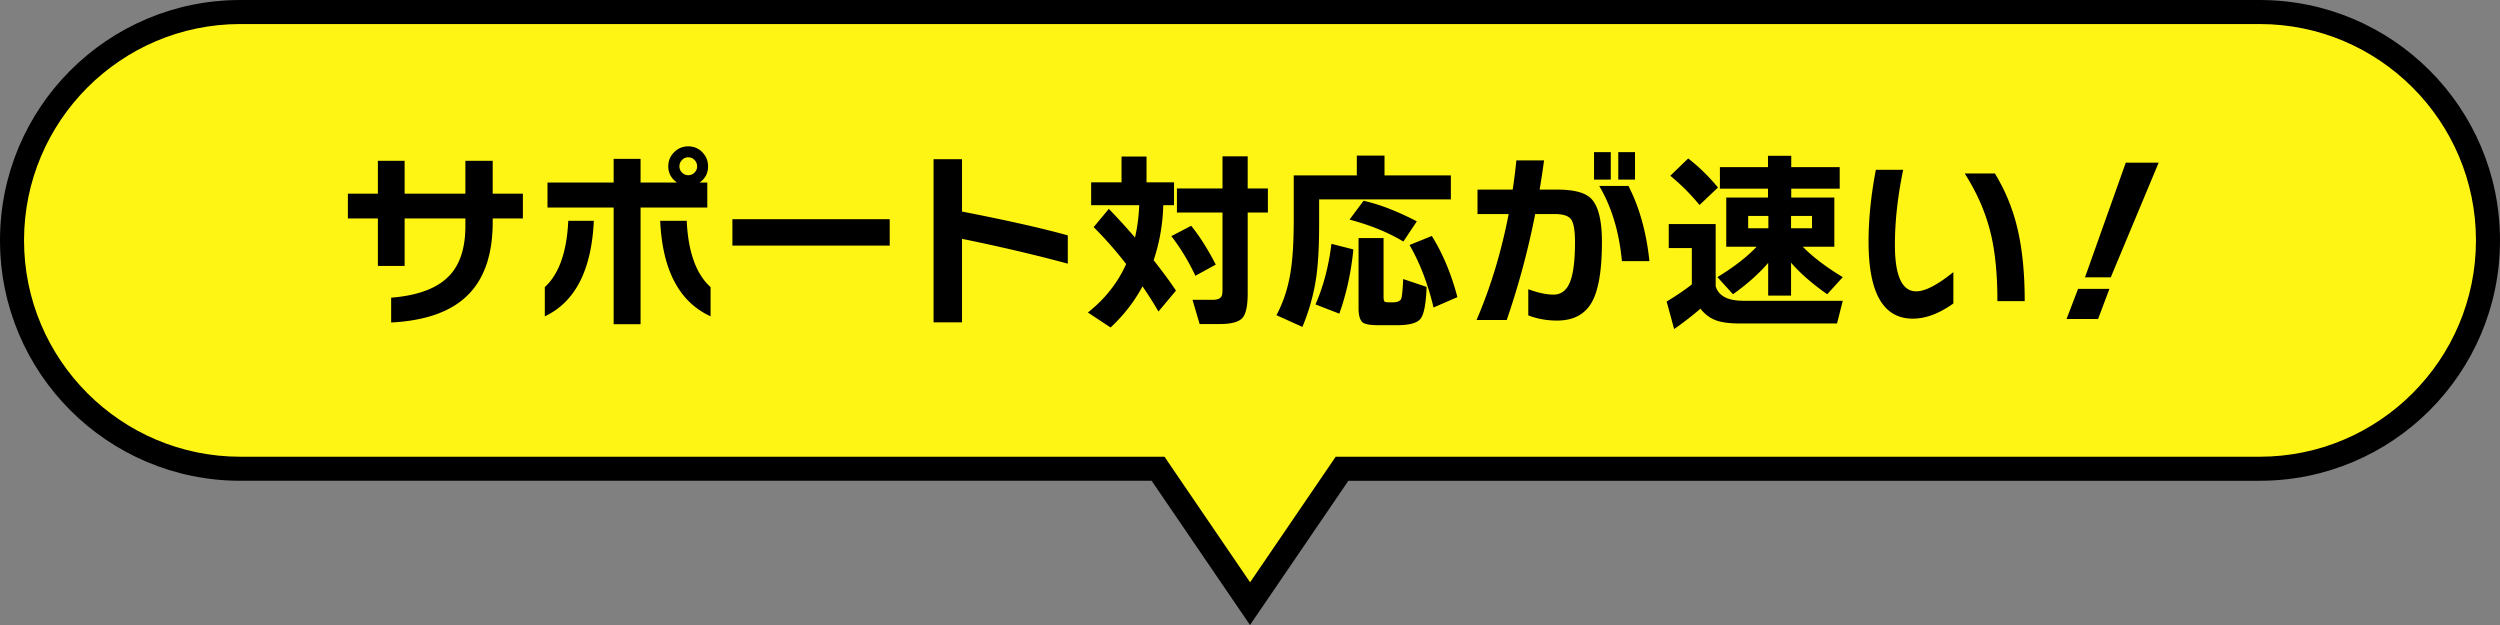
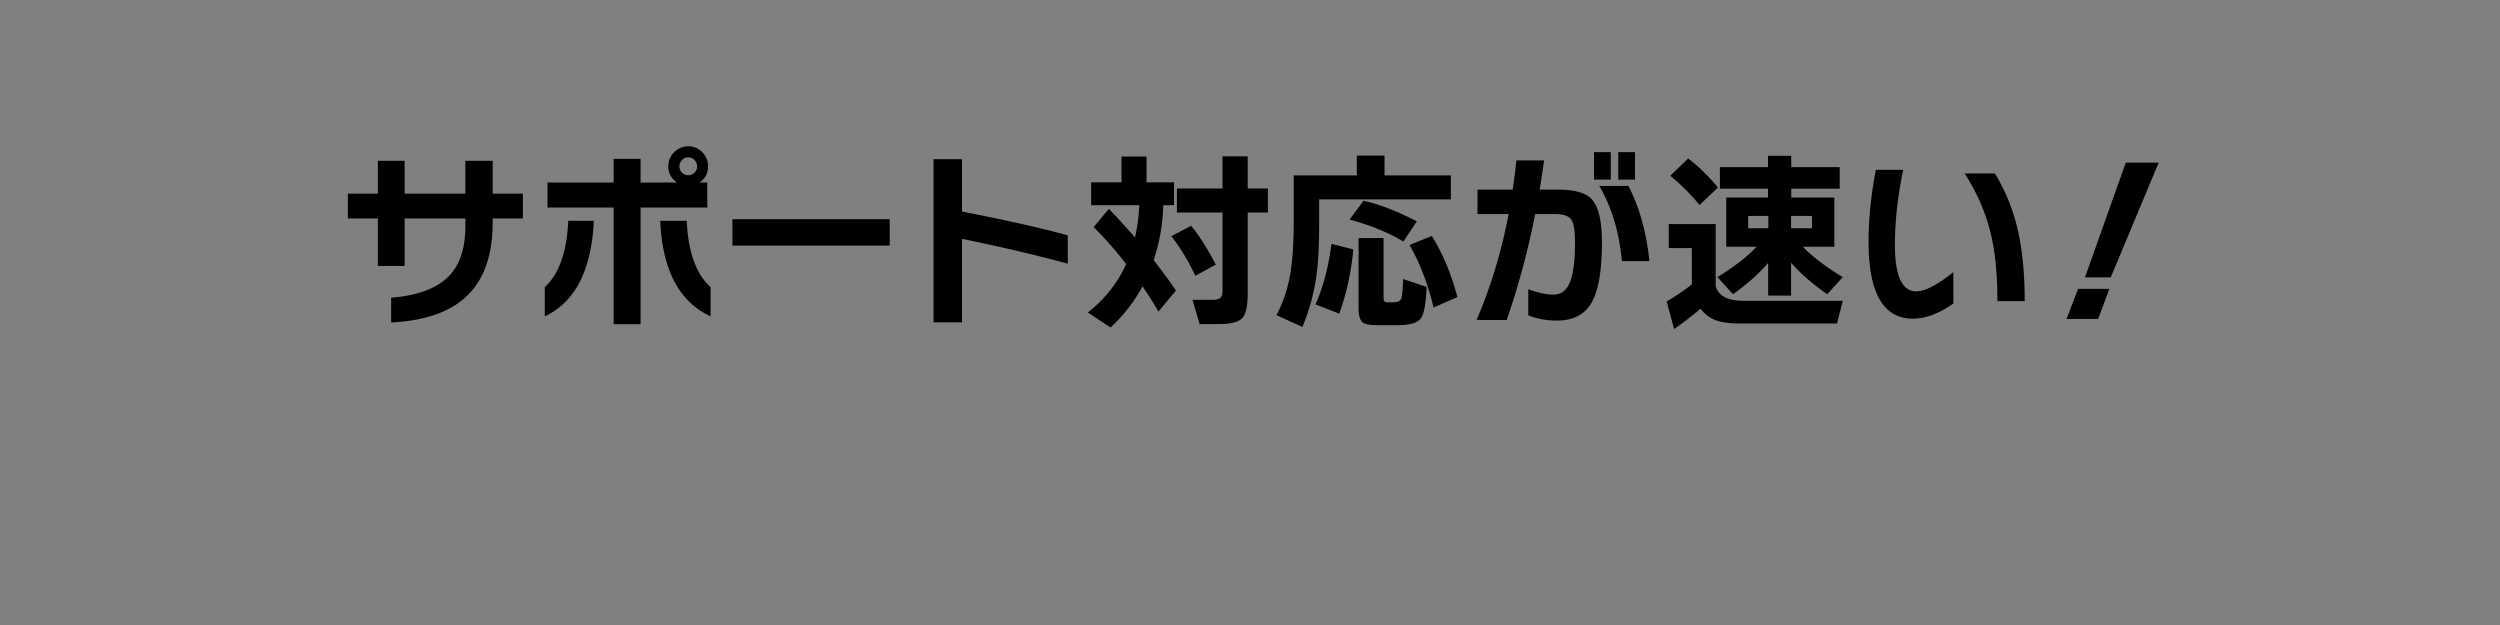
<svg xmlns="http://www.w3.org/2000/svg" data-name="レイヤー 2" viewBox="0 0 260 65">
  <rect x="0" y="0" width="260" height="65" fill="#808080" stroke="none" />
  <g data-name="レイヤー 1">
-     <path d="M120.43 48.75H25C11.9 48.75 1.25 38.1 1.25 25S11.9 1.25 25 1.25h210c13.1 0 23.75 10.65 23.75 23.75S248.1 48.75 235 48.75h-95.43L130 62.78l-9.57-14.03z" fill="#fff514" />
-     <path d="M235 2.5c12.41 0 22.5 10.09 22.5 22.5S247.41 47.5 235 47.5h-96.09l-.74 1.09-8.16 11.97-8.16-11.97-.74-1.09H25C12.59 47.5 2.5 37.41 2.5 25S12.59 2.5 25 2.5h210m0-2.5H25C11.19 0 0 11.19 0 25s11.19 25 25 25h94.77L130 65l10.23-15H235c13.81 0 25-11.19 25-25S248.81 0 235 0z" />
    <path d="M54.38 22.72h-3.14v.38c0 3.31-.84 5.81-2.52 7.52-1.72 1.76-4.4 2.73-8.04 2.92v-2.58c2.83-.23 4.85-1 6.08-2.32 1.09-1.16 1.64-2.87 1.64-5.14v-.78h-6.32v4.94H39.3v-4.94h-3.12v-2.58h3.12v-3.42h2.78v3.42h6.32v-3.42h2.84v3.42h3.14v2.58zm7.38.24c-.24 5.13-1.94 8.45-5.1 9.94v-3.04c1.48-1.36 2.29-3.66 2.44-6.9h2.66zm11.88-5.66c0 .71-.29 1.27-.88 1.68h.8v2.6h-6.94v12.14h-2.8V21.58h-6.88v-2.6h6.88v-2.46h2.8v2.46h3.78c-.6-.43-.9-.99-.9-1.68 0-.57.2-1.06.61-1.47s.9-.61 1.47-.61 1.06.2 1.46.61c.4.41.6.9.6 1.47zm.26 15.6c-3.27-1.51-5.01-4.82-5.24-9.94h2.76c.15 3.24.97 5.54 2.48 6.9v3.04zm-1.4-15.6a.93.93 0 00-.27-.66c-.18-.19-.4-.28-.65-.28s-.47.09-.65.28c-.18.19-.27.41-.27.66s.09.47.27.65c.18.18.4.27.65.27s.47-.09.65-.27c.18-.18.27-.4.27-.65zm20.03 8.24H76.17V22.8h16.36v2.74zm18.52 1.88c-3.45-.93-7.12-1.79-11-2.58v8.68h-2.96V16.56h2.96V22c4.65.91 8.32 1.73 11 2.48v2.94zm9.93-6.08c-.05 1.99-.39 3.89-1 5.72.93 1.19 1.71 2.24 2.32 3.16l-1.82 2.18c-.51-.88-1.06-1.75-1.66-2.62-.85 1.59-1.96 3.01-3.32 4.28l-2.36-1.56c1.77-1.4 3.1-3.08 3.98-5.04a40.156 40.156 0 00-3.38-3.84l1.58-1.9c.84.87 1.75 1.86 2.72 2.98.24-1.03.39-2.15.44-3.36h-5v-2.38h3.16v-2.68h2.6v2.68h2.86v2.38h-1.12zm5.46 6.18l-2.12 1.16c-.73-1.55-1.57-2.92-2.5-4.12l2.06-1.08c.88 1.08 1.73 2.43 2.56 4.04zm5.42-5.42h-2.1v8.42c0 1.33-.2 2.2-.59 2.59-.39.39-1.16.59-2.31.59h-2.1l-.74-2.52h2.1c.59 0 .91-.18.98-.54.03-.13.04-.34.04-.62V22.1h-4.74v-2.5h4.74v-3.34h2.62v3.34h2.1v2.5zm19.03-1.36h-13.7v2.54c0 2.29-.1 4.14-.3 5.54a21.31 21.31 0 01-1.44 5.18l-2.7-1.22c.75-1.4 1.25-2.97 1.5-4.7.2-1.29.3-3.07.3-5.34v-4.5h6.56v-2.06h2.88v2.06h6.9v2.5zm-10.14 5.2c-.23 2.35-.71 4.57-1.46 6.68l-2.48-.96c.81-1.84 1.37-3.94 1.66-6.3l2.28.58zm6.6-2.92l-1.4 2.1c-1.6-.96-3.47-1.72-5.6-2.28l1.46-1.96c1.67.37 3.51 1.09 5.54 2.14zm1.02 6.82c-.07 1.77-.28 2.88-.64 3.32-.36.44-1.17.66-2.42.66h-1.96c-.83 0-1.37-.09-1.62-.28-.29-.23-.44-.72-.44-1.48v-7.3h2.6v6.1c0 .24.03.4.08.47.05.07.19.11.42.11h.48c.47 0 .75-.13.86-.38.08-.21.15-.89.2-2.04l2.44.82zm3.2 1.06l-2.48 1.08c-.61-2.53-1.45-4.7-2.5-6.5l2.32-.94c1.15 1.85 2.03 3.97 2.66 6.36zm15.03-5.72c0 2.96-.36 5.06-1.08 6.3-.72 1.24-1.92 1.86-3.6 1.86-1.05 0-2.05-.18-2.98-.54v-2.72c1.01.37 1.89.56 2.62.56.81 0 1.39-.45 1.74-1.36.33-.85.5-2.22.5-4.1 0-1.21-.14-2-.41-2.37-.27-.37-.85-.55-1.73-.55h-2c-.73 3.73-1.72 7.41-2.96 11.02h-3.14c1.47-3.41 2.58-7.09 3.34-11.02h-3.24v-2.54h3.66c.16-1.08.29-2.09.38-3.04h2.88c-.12.91-.27 1.92-.46 3.04h1.84c1.73 0 2.91.31 3.52.94.75.76 1.12 2.27 1.12 4.52zm.92-6.5h-1.74v-2.86h1.74v2.86zm4.02 8.48h-2.86c-.29-3.07-1.08-5.67-2.36-7.82h3.04c1.15 2.24 1.87 4.85 2.18 7.82zm-1.5-8.48h-1.74v-2.86h1.74v2.86zm6.81 13.42c-.92.79-1.83 1.49-2.74 2.12l-.78-2.86c1.08-.65 1.95-1.25 2.62-1.78V25.8h-2.4v-2.5h4.88v6.46c.29 1.01 1.25 1.52 2.88 1.52h10.34l-.6 2.36h-10.16c-.97 0-1.76-.1-2.36-.3-.67-.24-1.23-.65-1.68-1.24zm1.82-12.6l-1.92 1.82c-.91-1.11-1.92-2.12-3.04-3.04l1.86-1.8c1.05.8 2.09 1.81 3.1 3.02zm5.22 7.84c-.96 1.12-2.18 2.21-3.66 3.26l-1.62-1.78c1.71-1.04 3.07-2.09 4.08-3.16h-3.16v-5.12h4.34v-.92h-5v-2.24h5V16.2h2.42v1.18h5.04v2.24h-5.04v.92h4.48v5.12h-3.28c1.03 1.05 2.41 2.11 4.16 3.16l-1.62 1.78c-1.53-1.07-2.79-2.16-3.76-3.28v3.42h-2.38v-3.4zm.02-3.6v-1.28h-2.1v1.28h2.1zm4.54 0v-1.28h-2.18v1.28h2.18zm14.7 7.82c-1.47 1.05-2.87 1.58-4.22 1.58-3.07 0-4.6-2.67-4.6-8 0-2.33.25-4.83.76-7.48h2.84c-.57 2.76-.86 5.36-.86 7.8 0 3.23.74 4.84 2.22 4.84.92 0 2.21-.67 3.86-2v3.26zm7.42-.24h-2.84c0-2.73-.22-5.03-.66-6.9-.51-2.19-1.42-4.31-2.74-6.38h3.14c1.04 1.71 1.8 3.53 2.28 5.46.55 2.19.82 4.79.82 7.82zm8.81-1.28l-1.18 3.14h-3.28l1.2-3.14h3.26zm5.12-13.12l-4.98 11.92h-2.68l4.24-11.92h3.42z" />
  </g>
</svg>